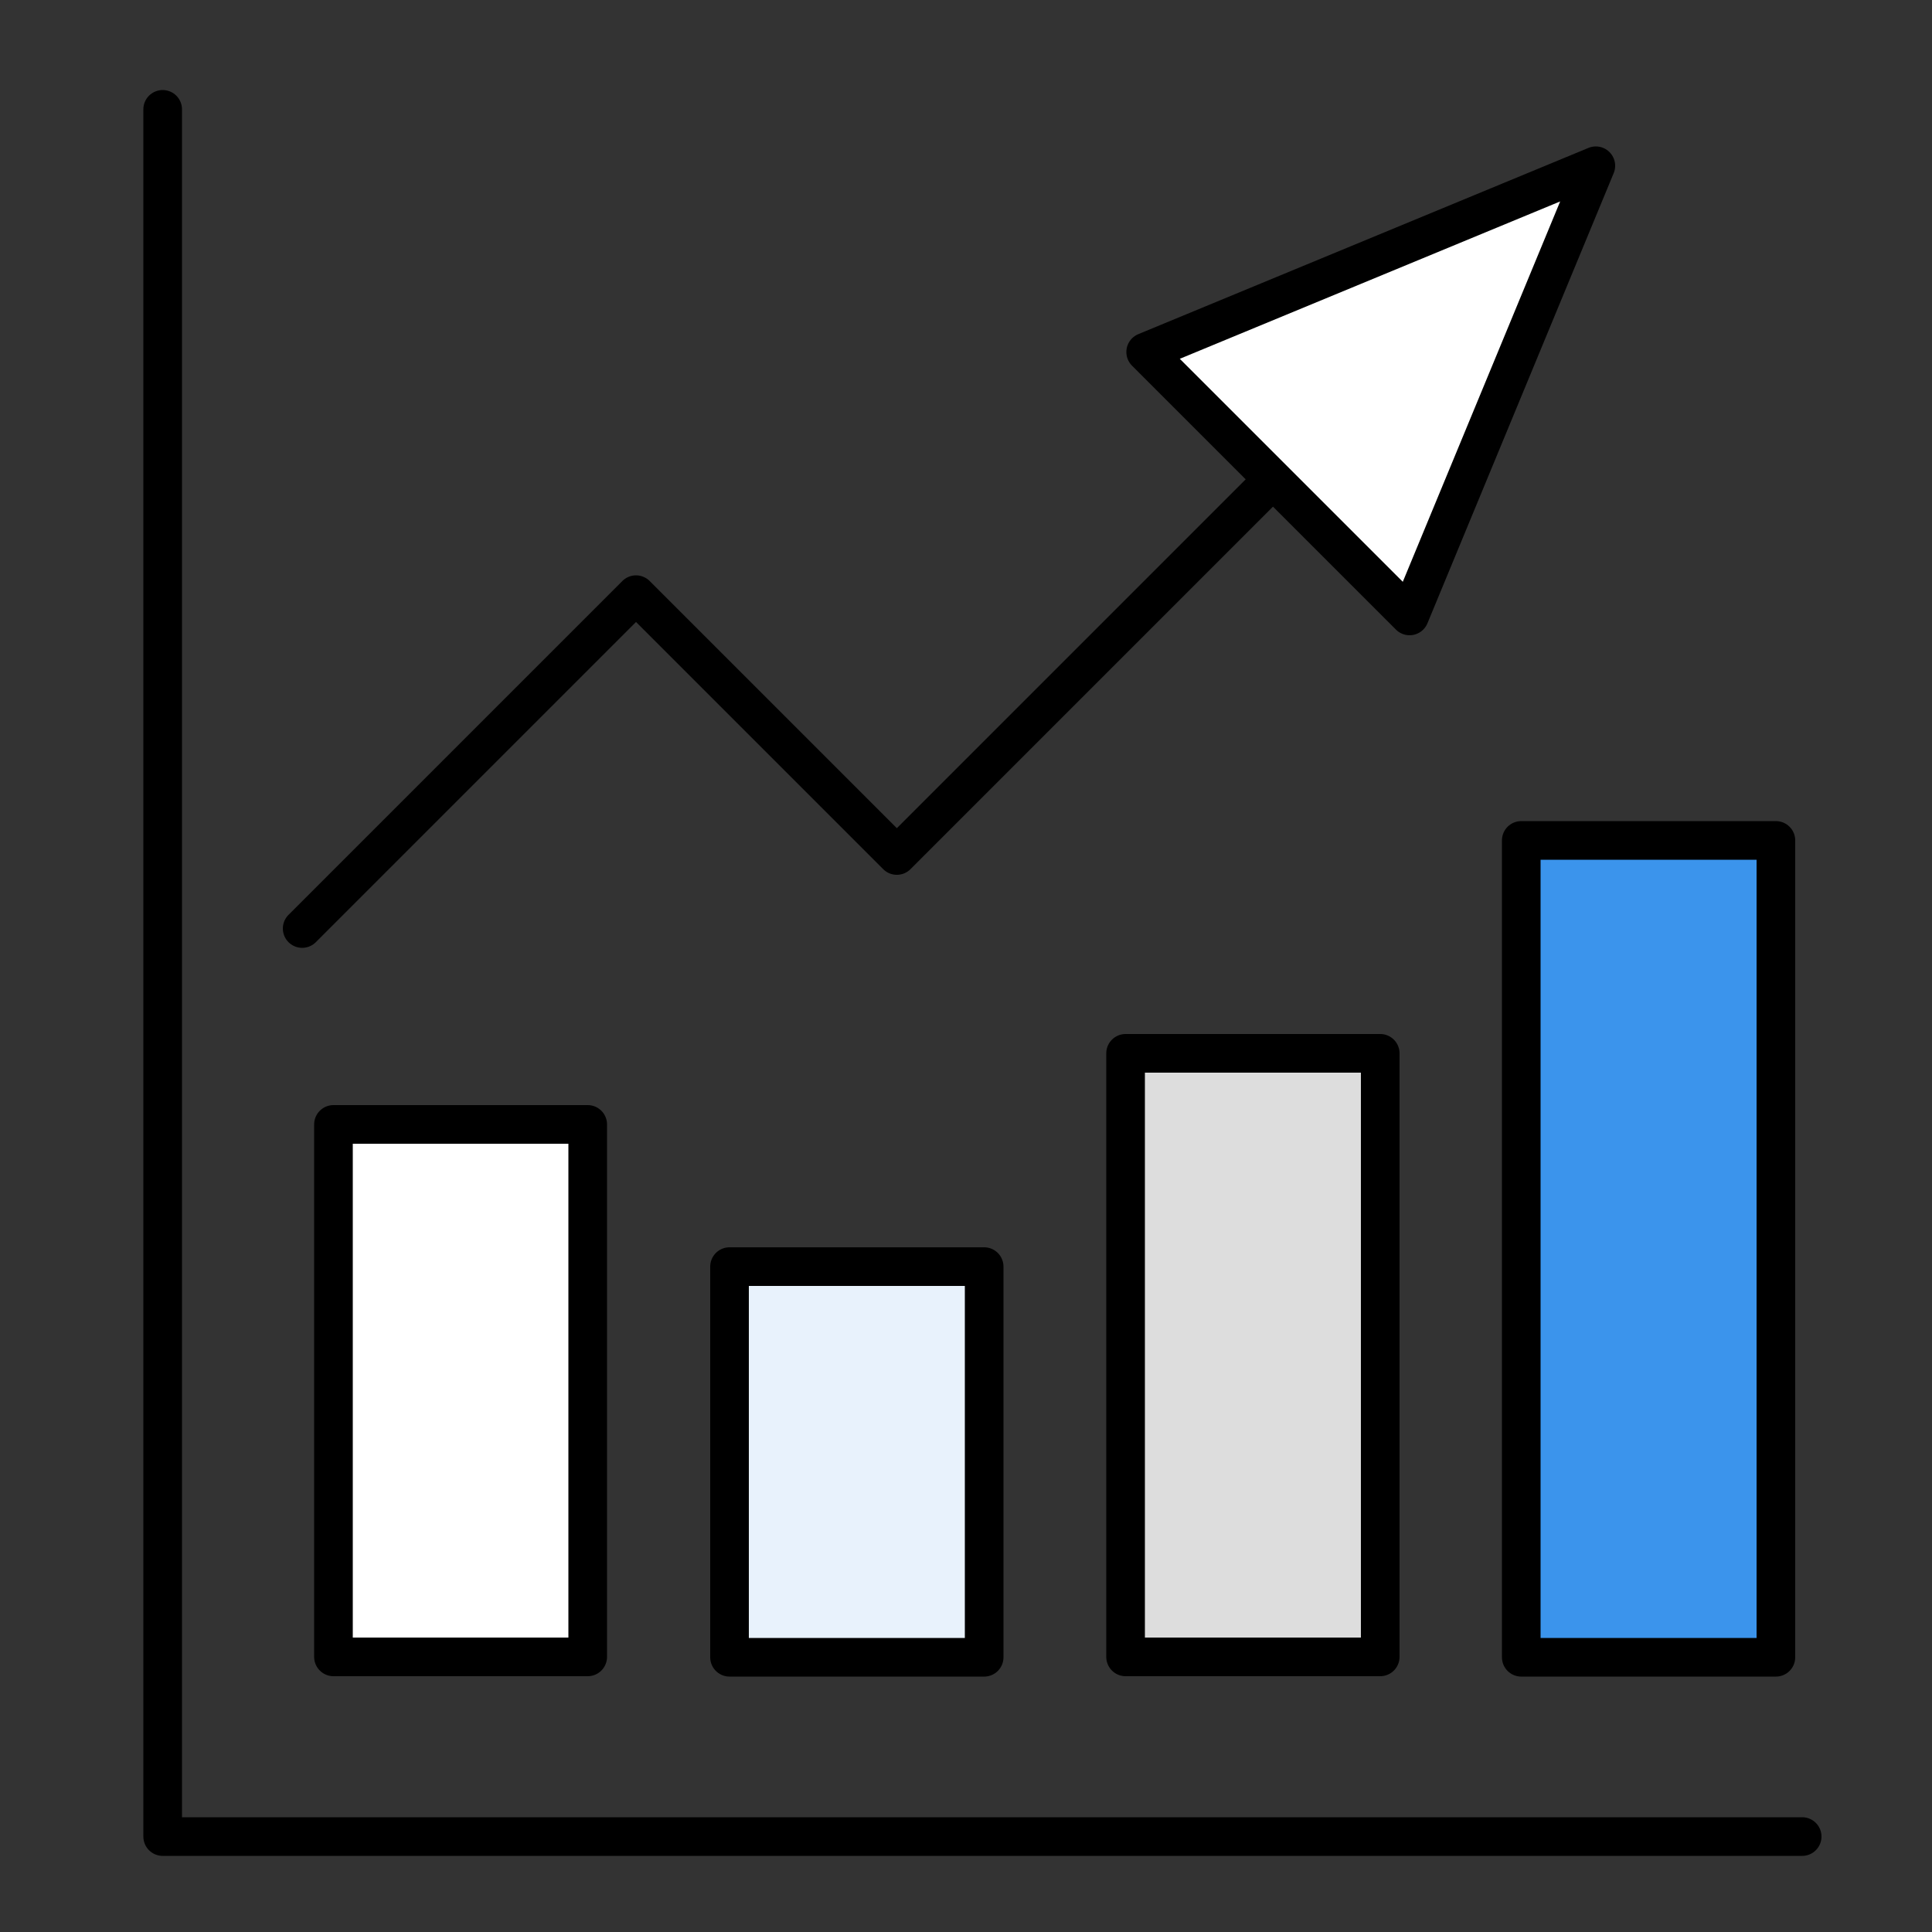
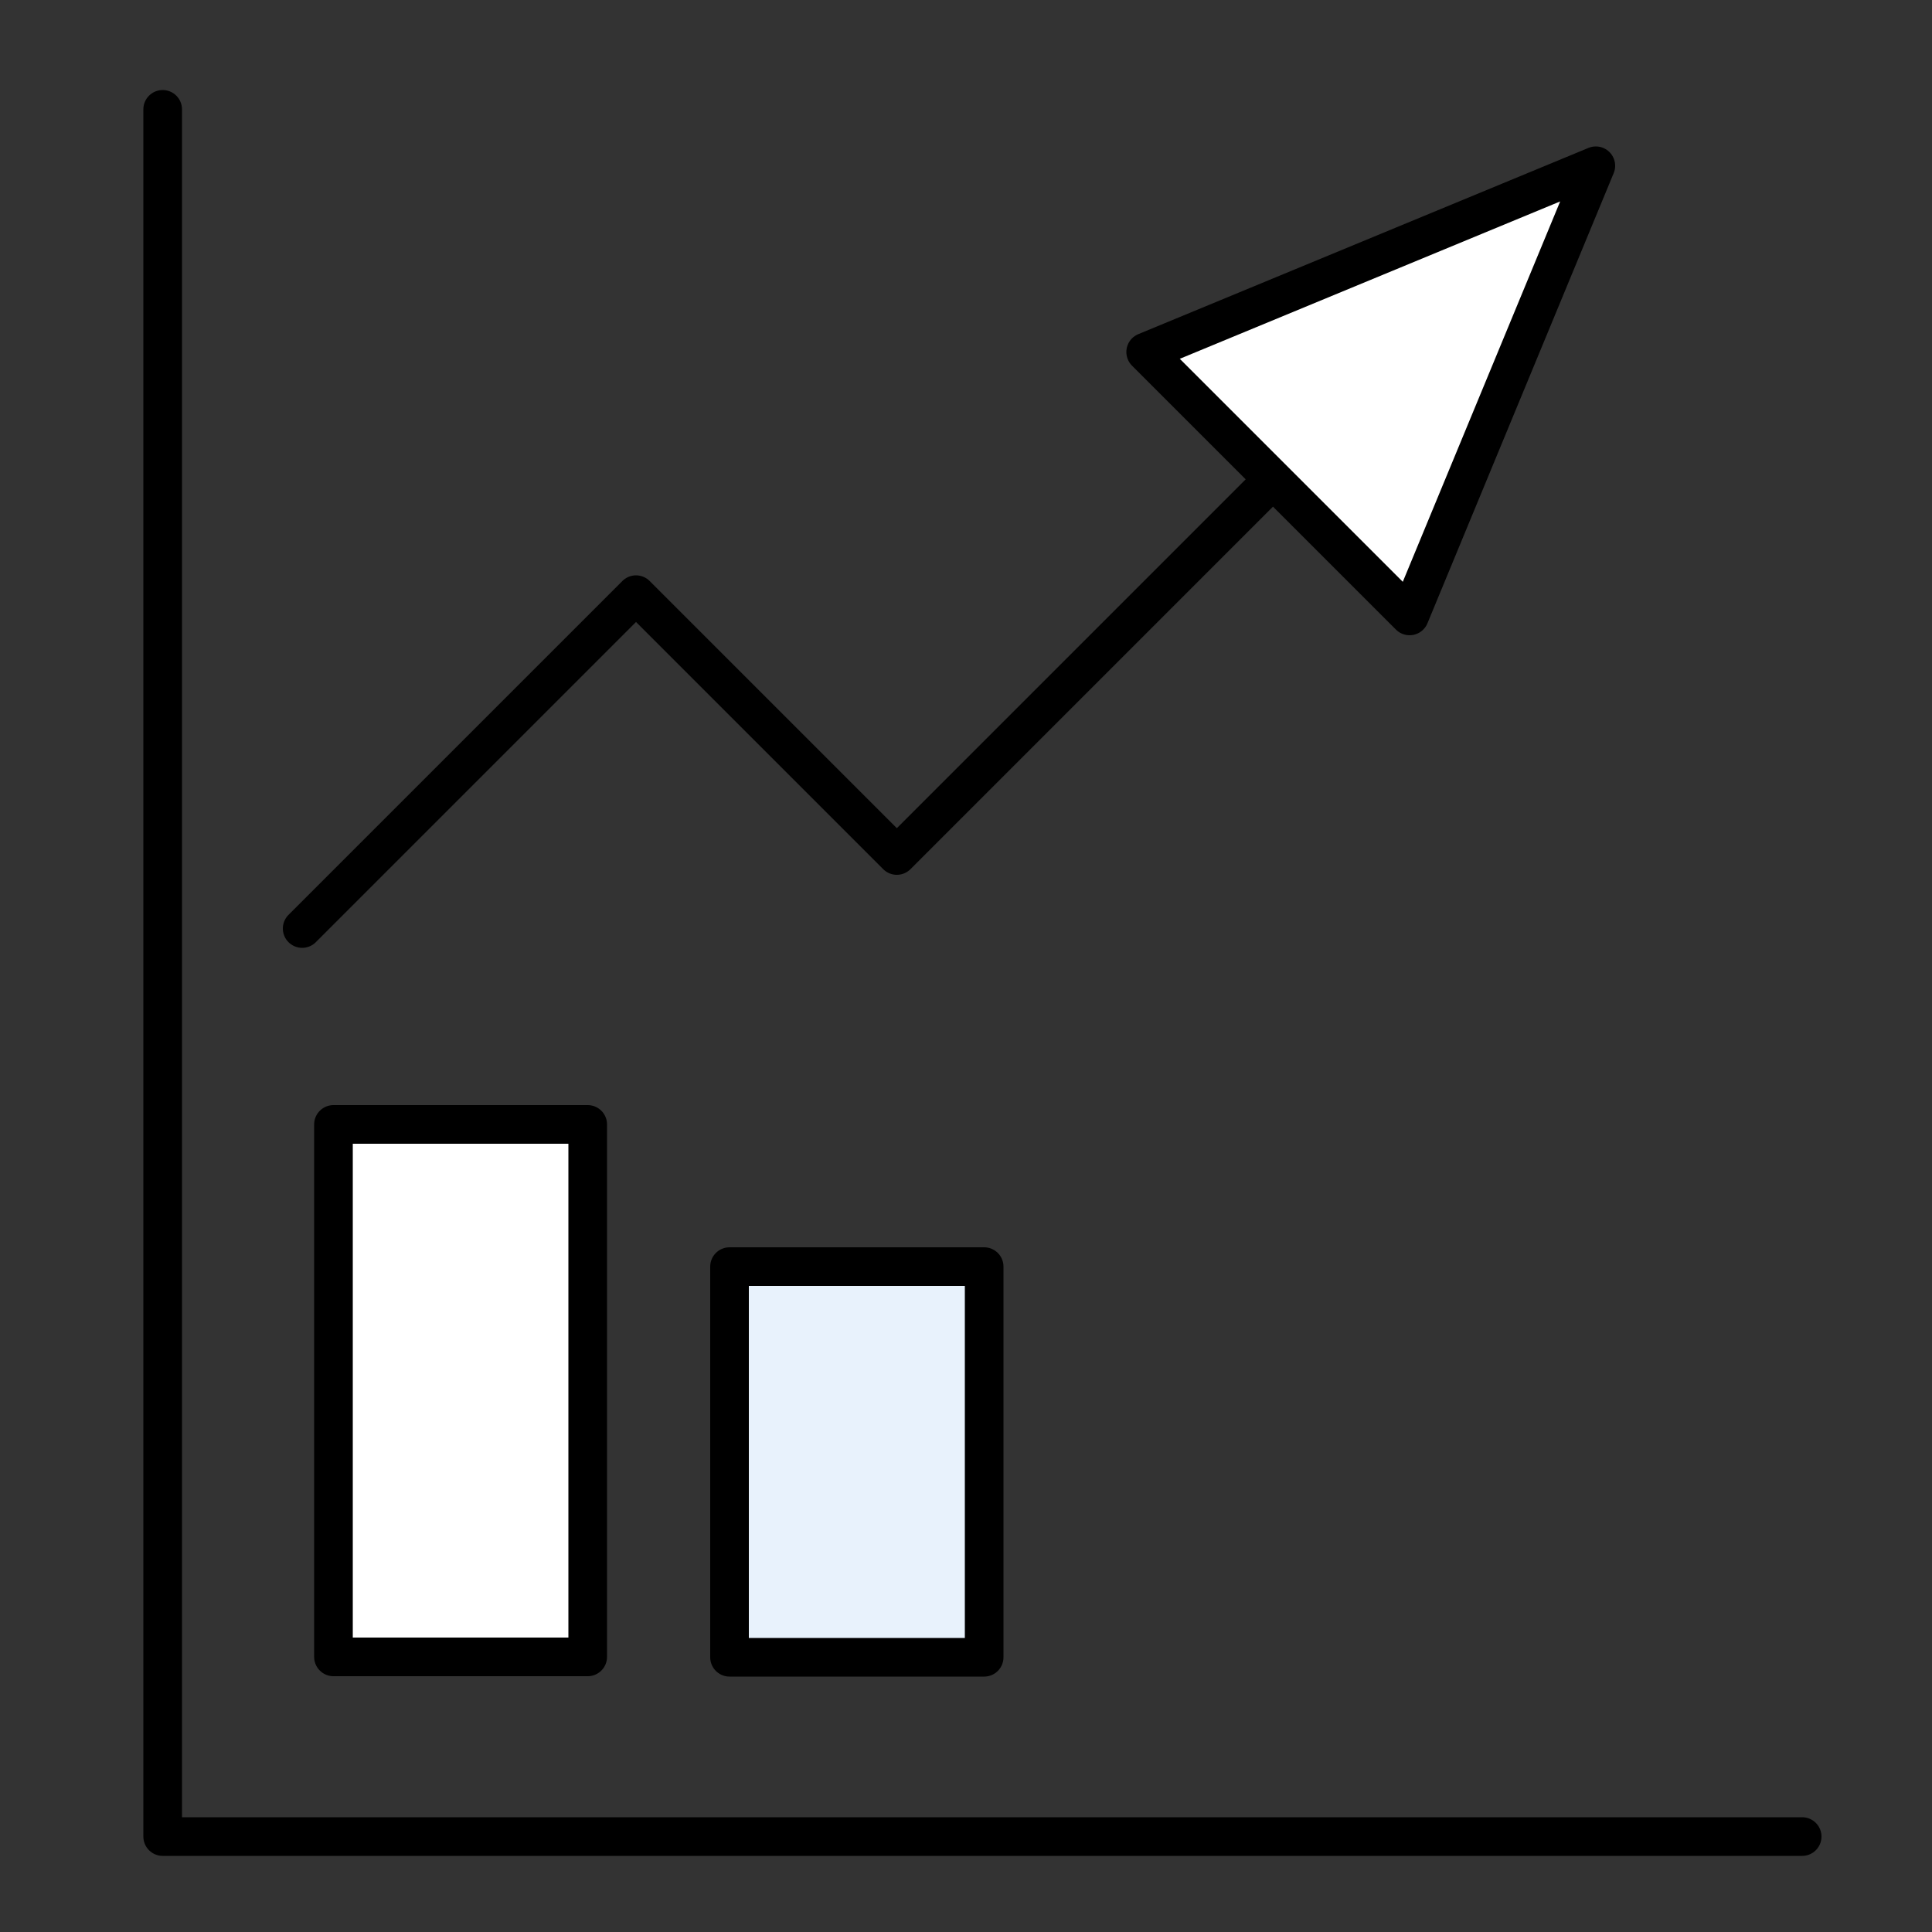
<svg xmlns="http://www.w3.org/2000/svg" id="Layer_3" viewBox="0 0 50 50">
  <rect x="0" y="0" width="50" height="50" fill="#333333" stroke="none" />
  <defs>
    <style>.cls-1{fill:#fff;}.cls-1,.cls-2,.cls-3,.cls-4,.cls-5{stroke:#000;stroke-linecap:round;stroke-linejoin:round;}.cls-2{fill:#ddd;}.cls-3{fill:none;}.cls-4{fill:#3b94ec;}.cls-5{fill:#e8f2fc;}</style>
  </defs>
  <polyline class="cls-3" points="46.64 47.53 4.21 47.53 4.21 2.83" />
  <rect class="cls-1" x="8.63" y="29.1" width="6.58" height="13.78" />
  <rect class="cls-5" x="18.88" y="32.78" width="6.59" height="10.11" />
-   <rect class="cls-2" x="29.13" y="27.26" width="6.59" height="15.62" />
-   <rect class="cls-4" x="39.37" y="21.75" width="6.59" height="21.14" />
  <path class="cls-1" d="m36.48,15.94l4.82-11.65-11.65,4.82c5.37,5.37,1.47,1.47,6.83,6.83Z" />
  <polyline class="cls-3" points="7.82 24.03 16.46 15.39 23.21 22.14 32.66 12.69" />
</svg>